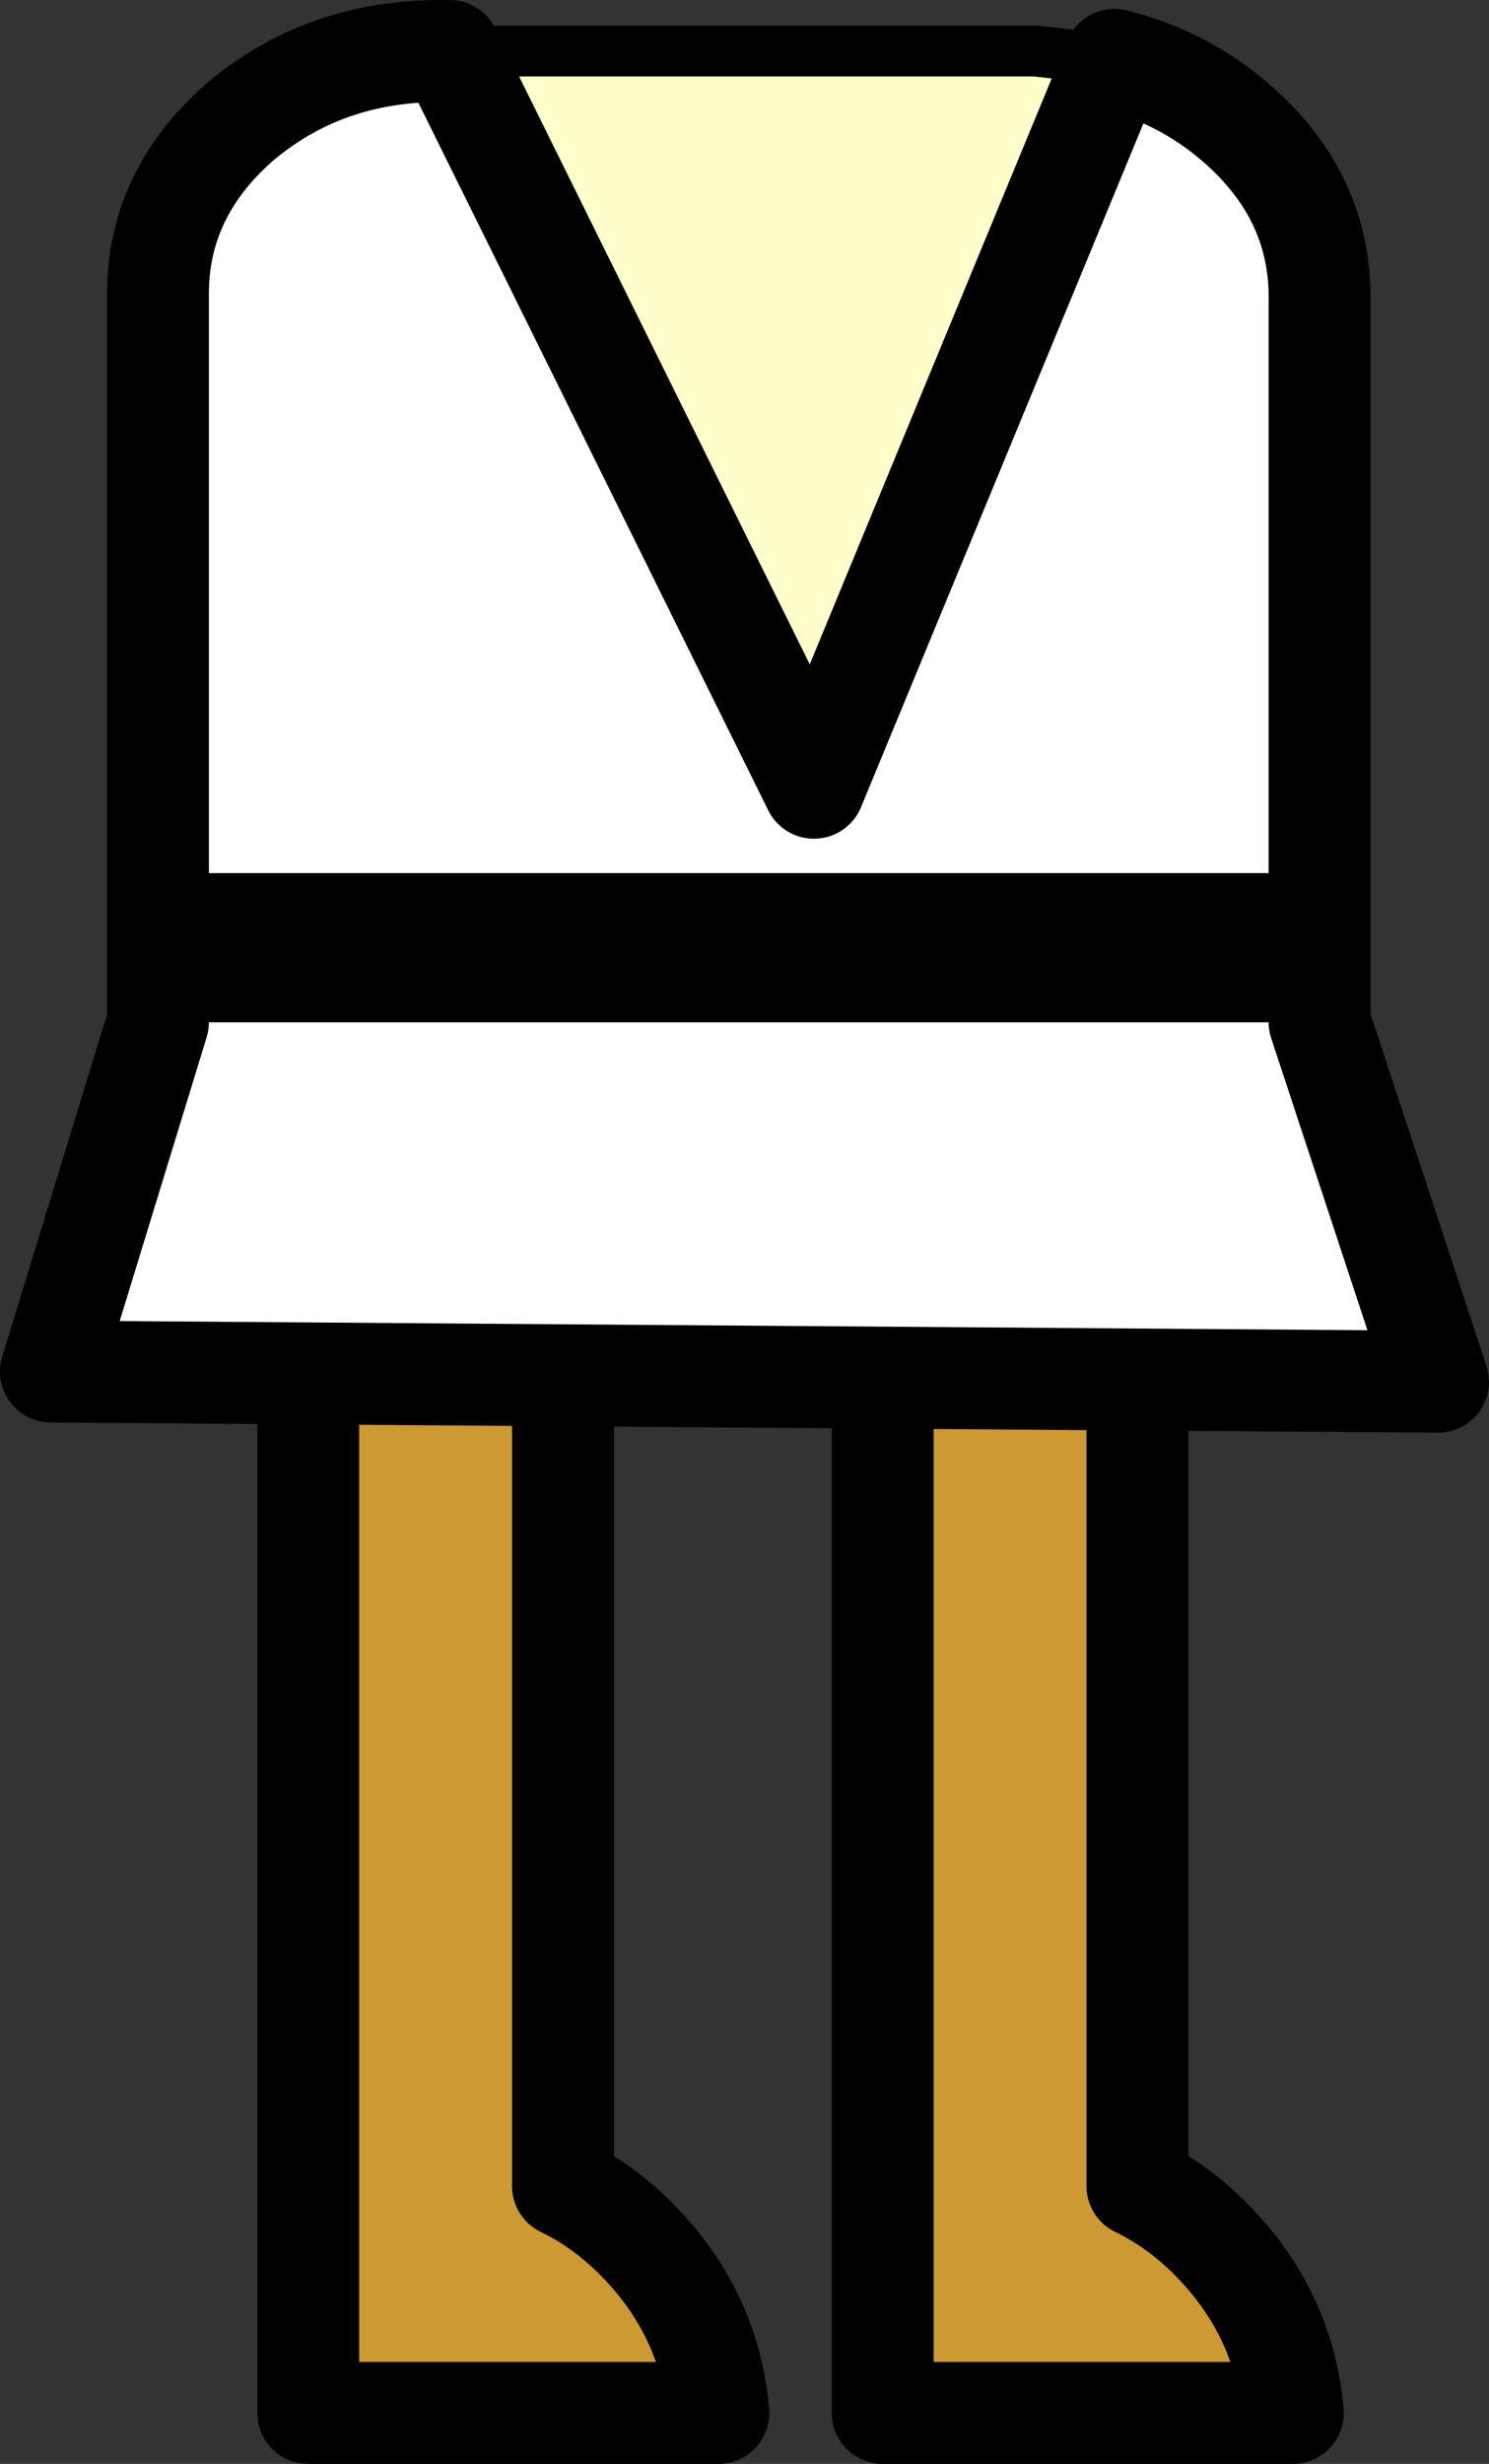
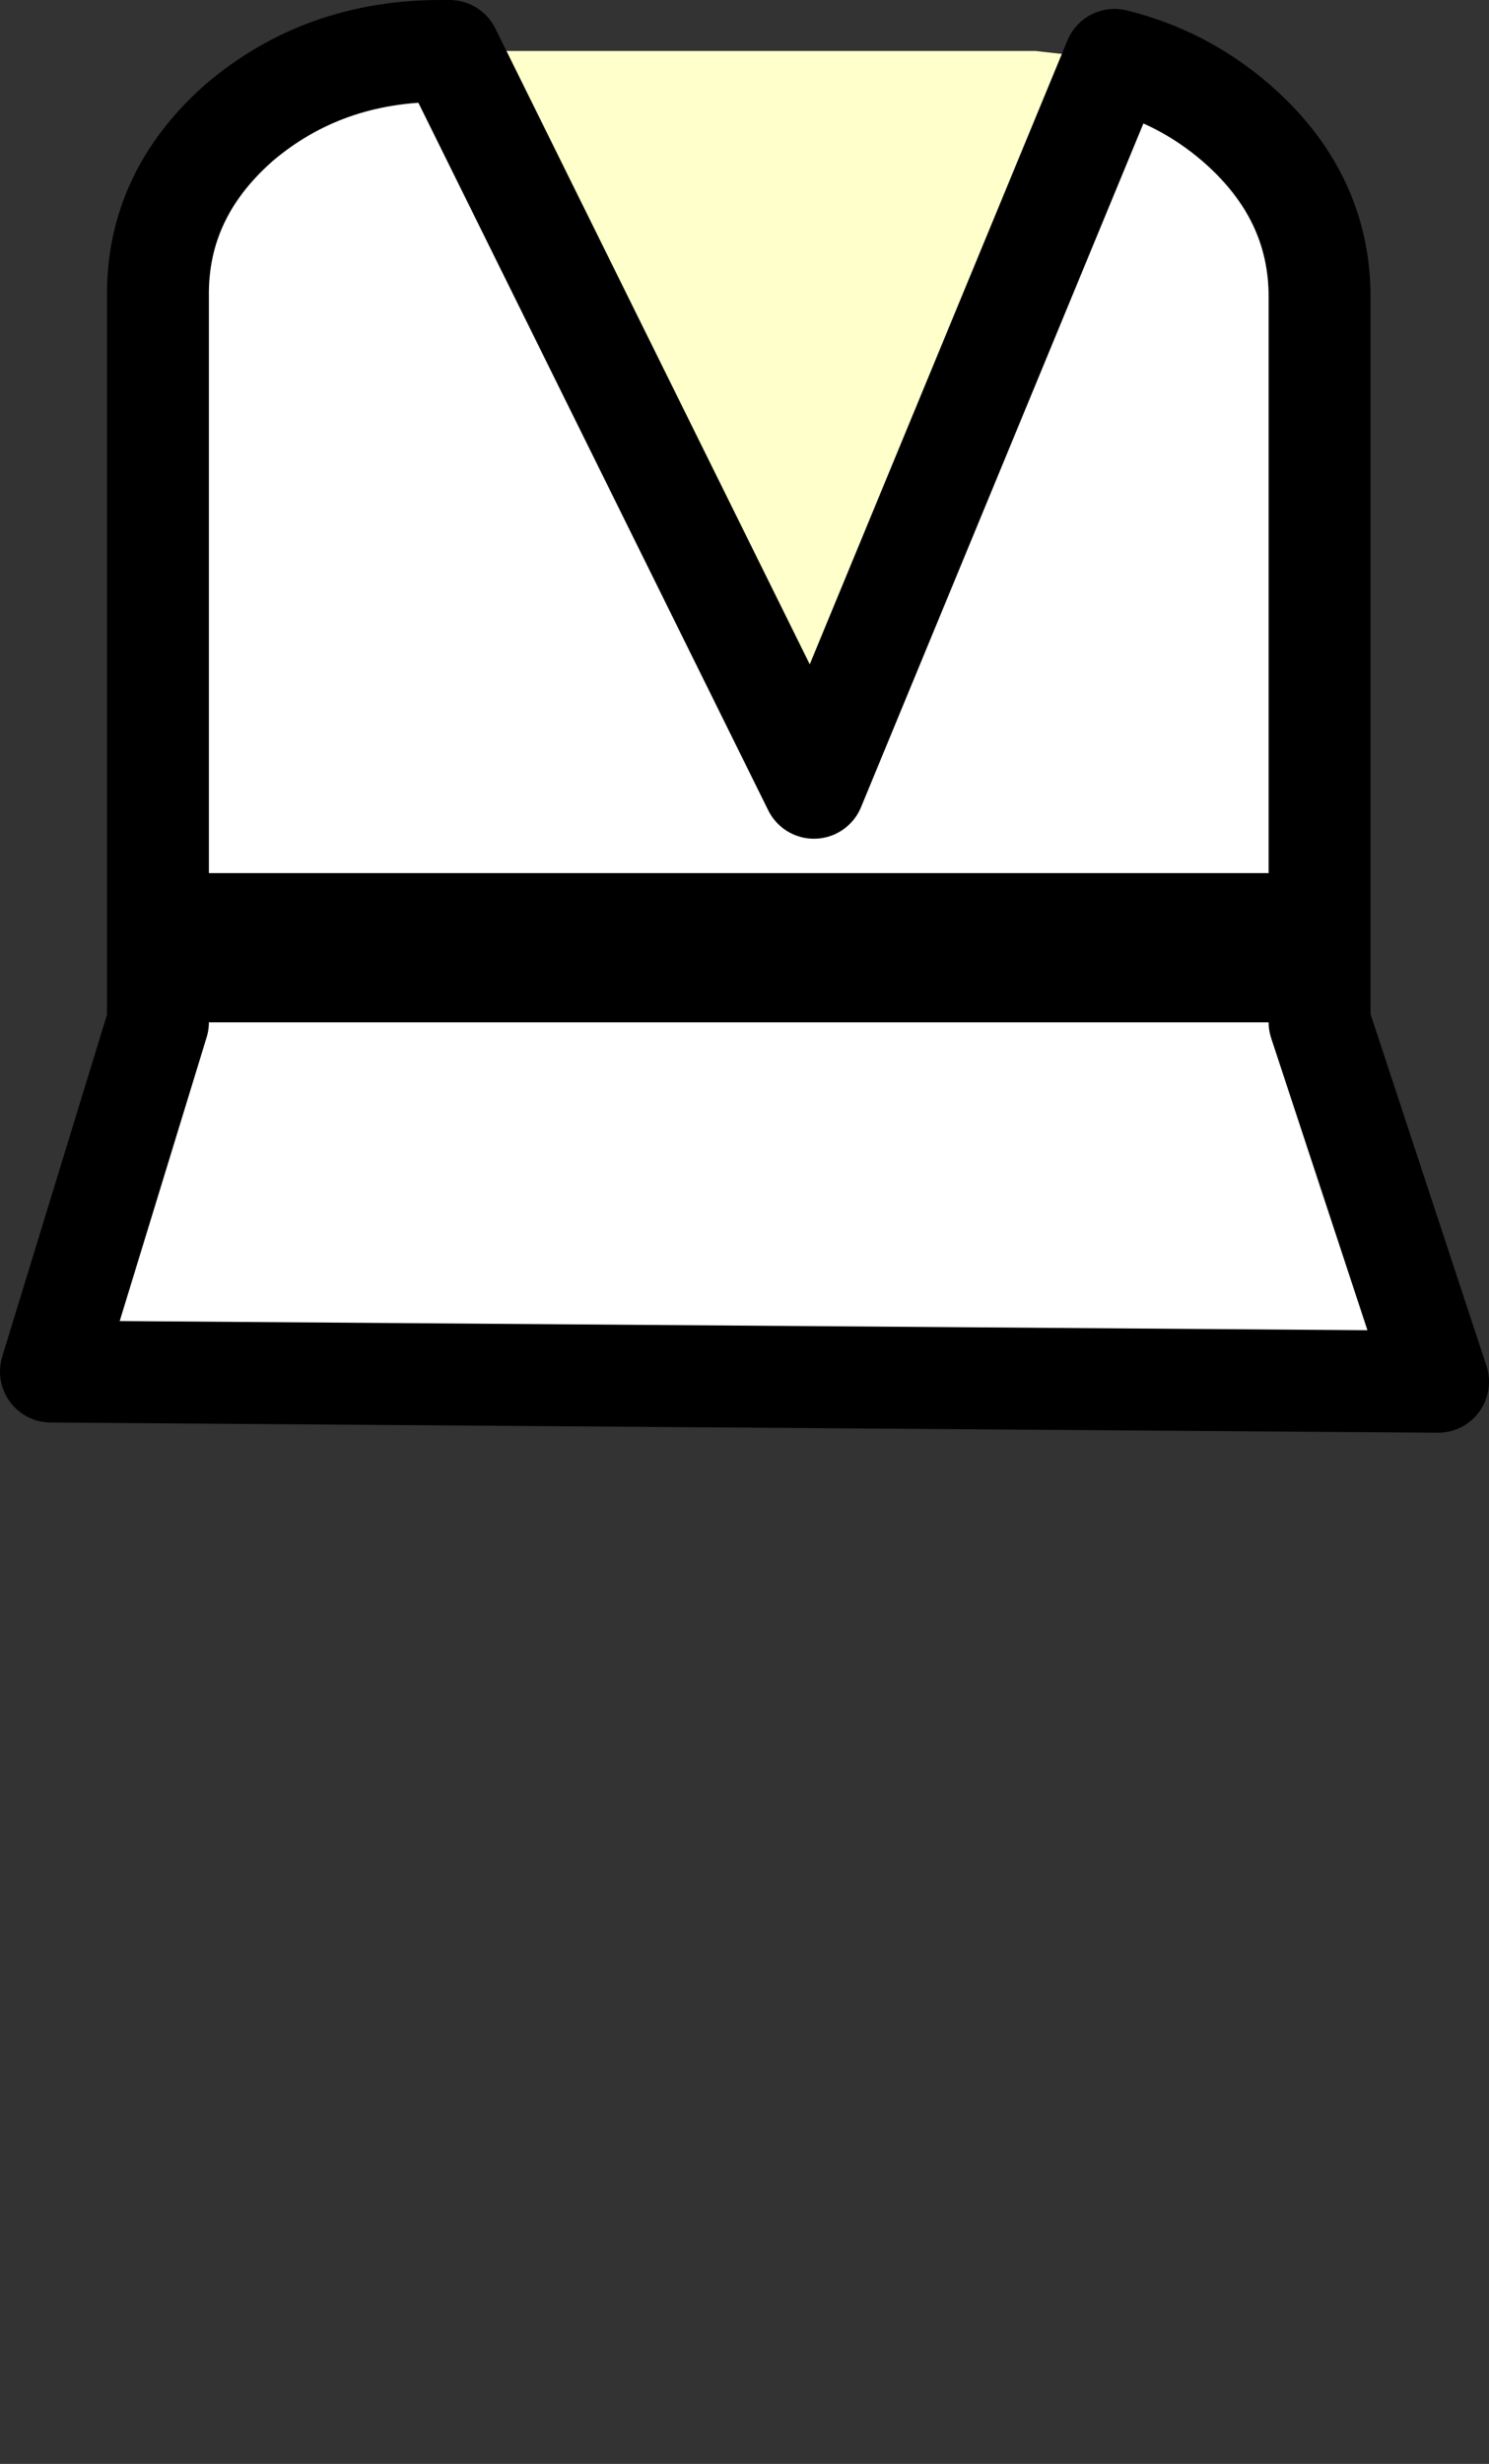
<svg xmlns="http://www.w3.org/2000/svg" height="96.65px" width="58.45px">
  <rect width="100%" height="100%" fill="#333333" stroke="none" />
  <g transform="matrix(1.0, 0.0, 0.0, 1.0, 29.05, 25.85)">
-     <path d="M-6.95 21.8 L-6.95 59.9 Q-5.4 60.65 -4.1 61.95 -1.2 64.85 -0.85 68.8 L-16.95 68.8 -16.95 21.8 -6.95 21.8" fill="#cc9933" fill-rule="evenodd" stroke="none" />
-     <path d="M-6.95 21.8 L-6.95 59.9 Q-5.4 60.65 -4.1 61.95 -1.2 64.85 -0.85 68.8 L-16.95 68.8 -16.95 21.8 -6.95 21.8 Z" fill="none" stroke="#000000" stroke-linecap="round" stroke-linejoin="round" stroke-width="4.0" />
-     <path d="M15.6 21.8 L15.6 59.9 Q17.15 60.65 18.45 61.95 21.35 64.85 21.7 68.8 L5.6 68.8 5.6 21.8 15.6 21.8" fill="#cc9933" fill-rule="evenodd" stroke="none" />
-     <path d="M15.6 21.8 L15.6 59.9 Q17.15 60.65 18.45 61.95 21.35 64.85 21.7 68.8 L5.6 68.8 5.6 21.8 15.6 21.8 Z" fill="none" stroke="#000000" stroke-linecap="round" stroke-linejoin="round" stroke-width="4.0" />
    <path d="M-11.4 -23.85 L11.6 -23.85 14.7 -23.5 2.9 5.05 -11.4 -23.85" fill="#ffffcc" fill-rule="evenodd" stroke="none" />
    <path d="M-11.4 -23.85 L2.9 5.05 14.7 -23.5 Q17.35 -22.85 19.45 -21.05 22.75 -18.2 22.75 -14.2 L22.75 8.4 -22.85 8.4 -22.85 -14.2 Q-22.9 -18.2 -19.65 -21.05 -16.35 -23.85 -11.75 -23.85 L-11.4 -23.85 M22.75 14.25 L27.4 28.35 -27.05 27.95 -22.85 14.25 22.75 14.25" fill="#ffffff" fill-rule="evenodd" stroke="none" />
    <path d="M22.75 8.4 L22.75 14.25 -22.85 14.25 -22.85 8.4 22.75 8.4" fill="#000000" fill-rule="evenodd" stroke="none" />
-     <path d="M14.7 -23.5 L11.6 -23.85 -11.4 -23.85" fill="none" stroke="#000000" stroke-linecap="round" stroke-linejoin="round" stroke-width="2.0" />
    <path d="M-11.4 -23.85 L2.9 5.05 14.7 -23.5 Q17.35 -22.85 19.45 -21.05 22.75 -18.2 22.75 -14.2 L22.75 8.4 22.75 14.25 27.4 28.35 -27.05 27.95 -22.85 14.25 -22.85 8.4 -22.85 -14.2 Q-22.9 -18.2 -19.65 -21.05 -16.35 -23.85 -11.75 -23.85 L-11.4 -23.85" fill="none" stroke="#000000" stroke-linecap="round" stroke-linejoin="round" stroke-width="4.0" />
  </g>
</svg>